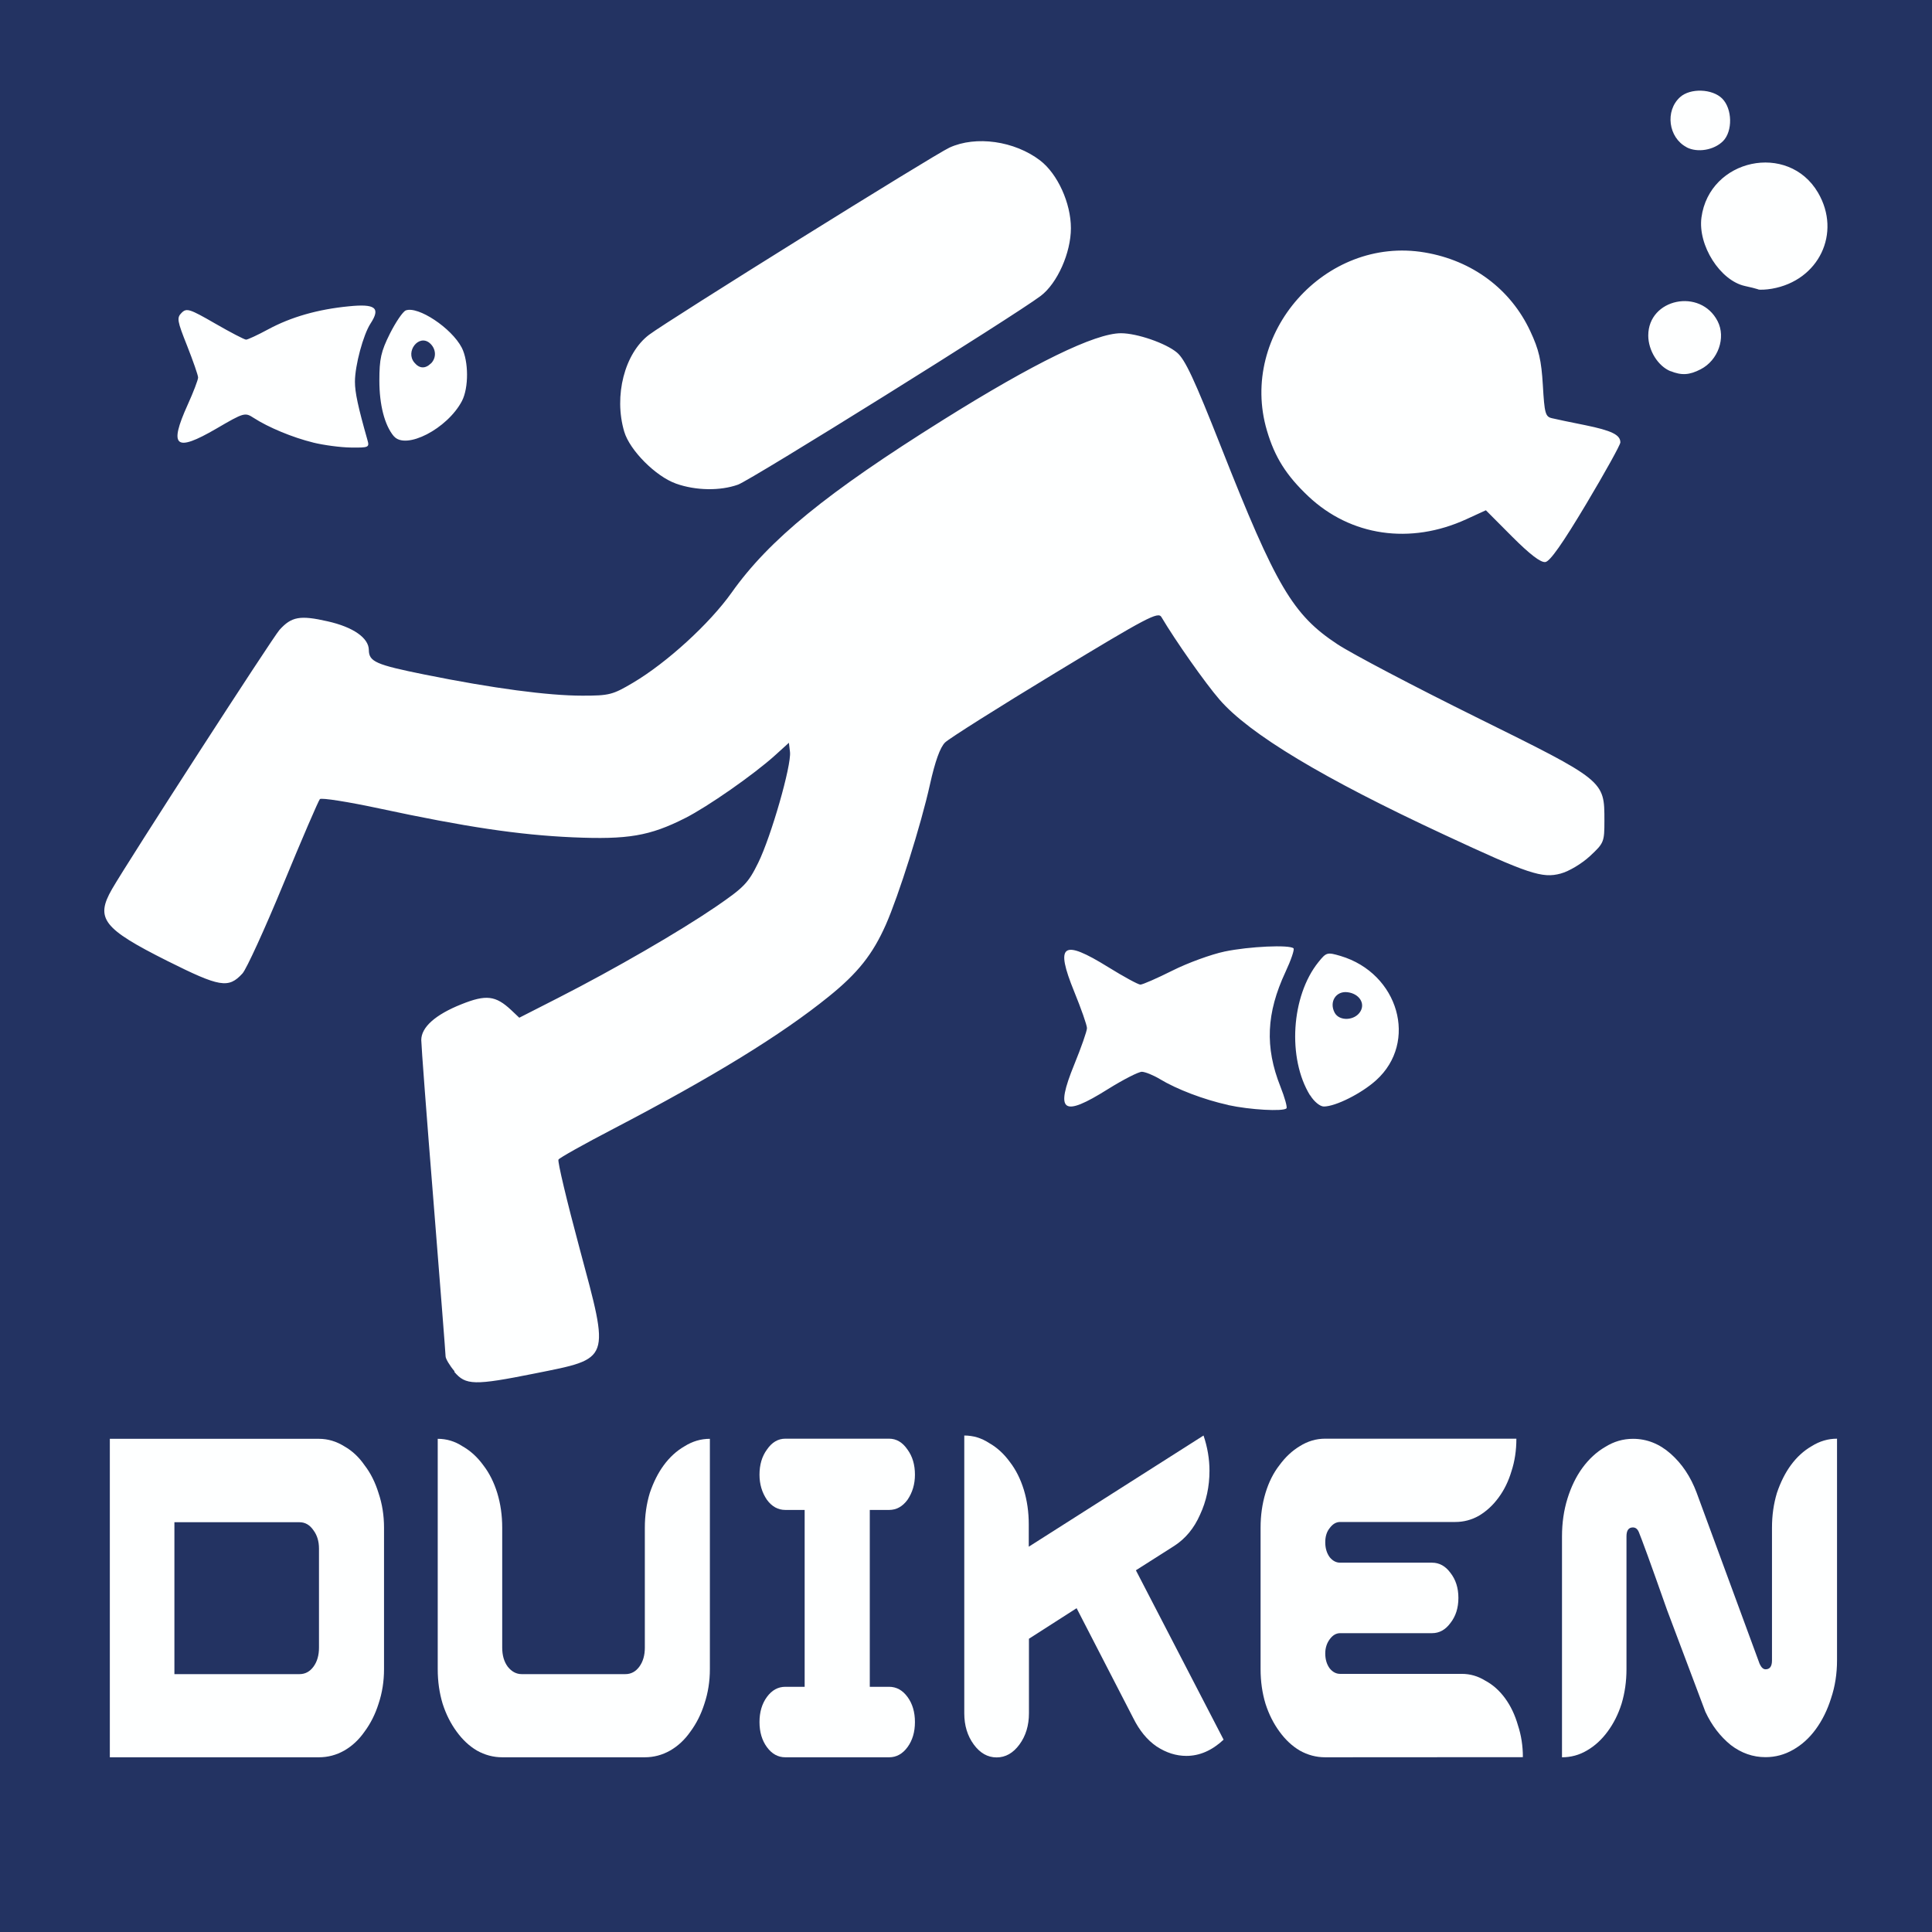
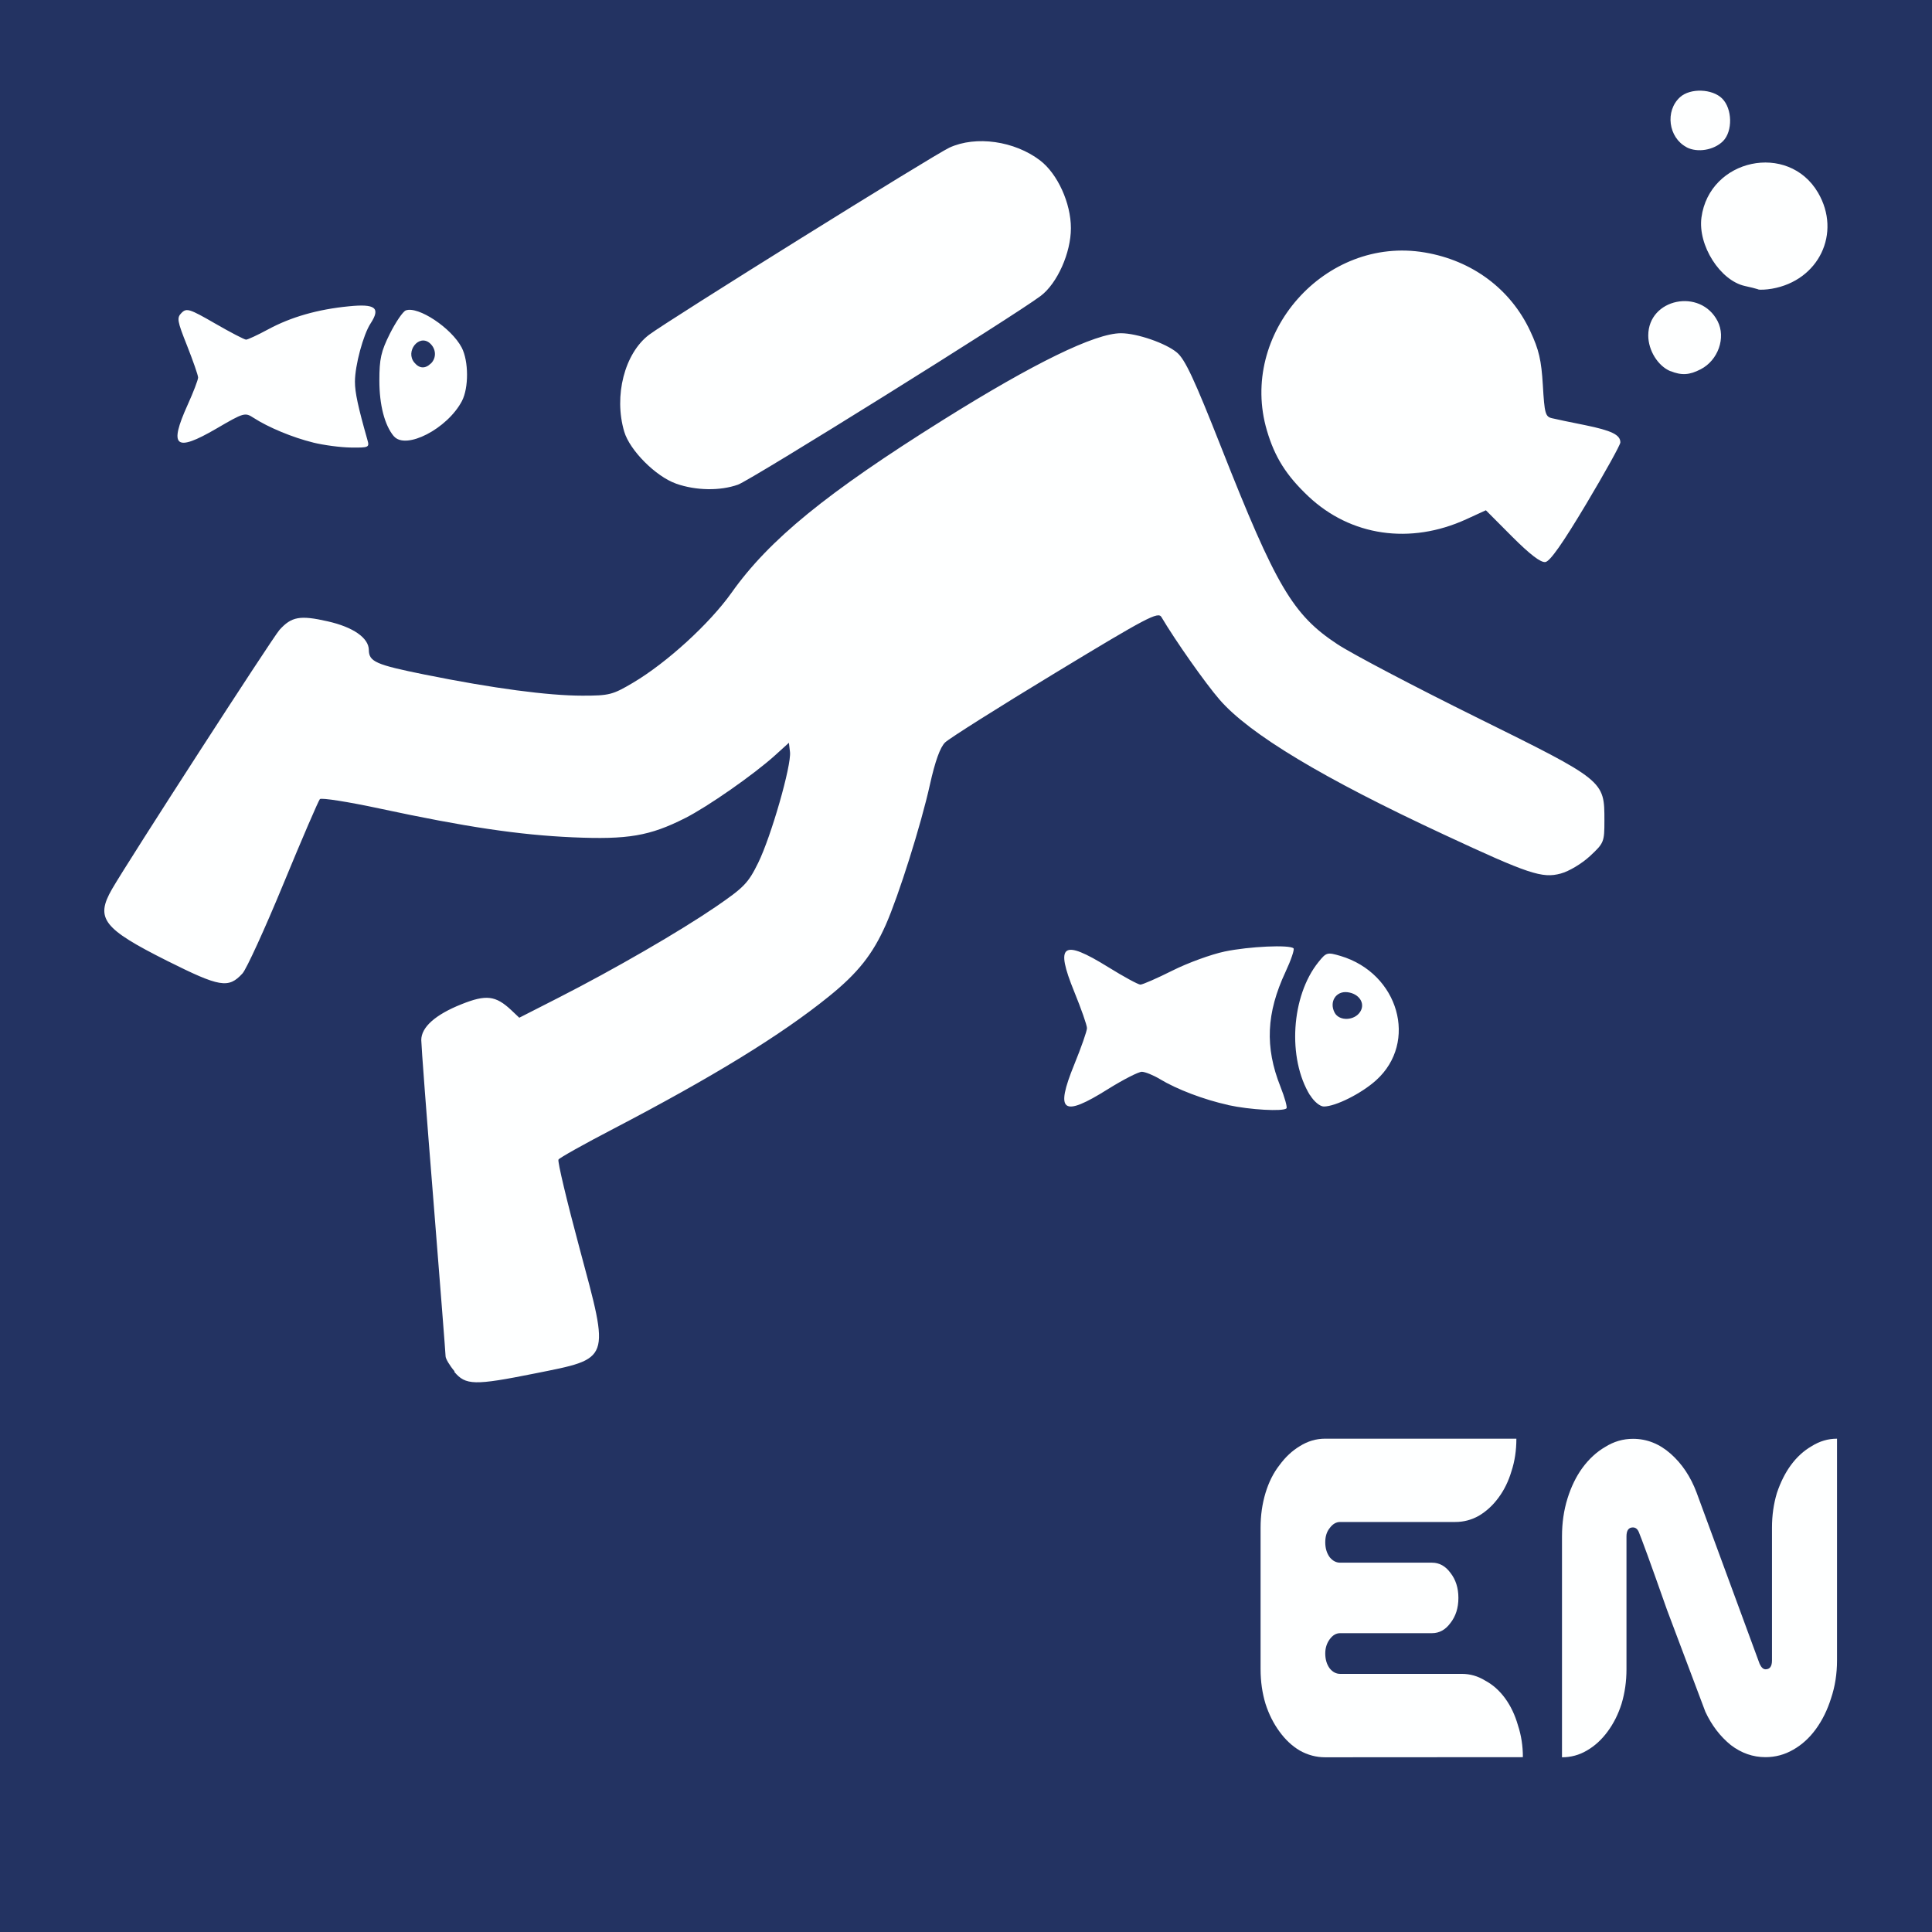
<svg xmlns="http://www.w3.org/2000/svg" xmlns:ns1="http://www.inkscape.org/namespaces/inkscape" xmlns:ns2="http://sodipodi.sourceforge.net/DTD/sodipodi-0.dtd" width="67.274" height="67.274" viewBox="0 0 17.799 17.799" version="1.1" id="svg8" ns1:version="0.92.4 (5da689c313, 2019-01-14)" ns2:docname="diving.svg">
  <defs id="defs2">
    <clipPath id="clipPath4534" clipPathUnits="userSpaceOnUse">
      <path ns1:connector-curvature="0" id="path4532" d="M 0,595.28 H 841.89 V 0 H 0 Z" />
    </clipPath>
  </defs>
  <ns2:namedview id="base" pagecolor="#233362" bordercolor="#666666" borderopacity="1.0" ns1:pageopacity="1" ns1:pageshadow="2" ns1:zoom="9.4448472" ns1:cx="29.396413" ns1:cy="27.528469" ns1:document-units="mm" ns1:current-layer="g826" showgrid="false" fit-margin-left="0" fit-margin-right="0" fit-margin-bottom="0" fit-margin-top="0" ns1:window-width="1920" ns1:window-height="1013" ns1:window-x="-9" ns1:window-y="-9" ns1:window-maximized="1" units="px" ns1:snap-bbox="true" ns1:bbox-paths="true" ns1:bbox-nodes="true" ns1:snap-bbox-edge-midpoints="true" ns1:snap-page="true" />
  <g ns1:label="Laag 1" ns1:groupmode="layer" id="layer1" transform="translate(-3.055,-183.917)">
    <g id="g826">
      <rect y="183.917" x="3.055" height="17.799" width="17.799" id="rect4551-3" style="opacity:1;vector-effect:none;fill:#233362;fill-opacity:1;fill-rule:evenodd;stroke:none;stroke-width:0.192;stroke-linecap:round;stroke-linejoin:round;stroke-miterlimit:4;stroke-dasharray:none;stroke-dashoffset:0;stroke-opacity:1;paint-order:markers stroke fill" />
      <path ns2:nodetypes="cscccccccccccccccccccccccscccscsccscccccccccccccccccccccsccsccccccccccccscccccccccccccscccscccccccccsccccccccscccscccccccccsccccccccccccsccccccscccccccccc" style="fill:#feffff;fill-opacity:1;stroke-width:0.032" d="m 7.243,196.551 c -0.046,-0.054 -0.083,-0.117 -0.083,-0.139 0,-0.022 -0.051,-0.668 -0.112,-1.435 -0.062,-0.767 -0.112,-1.432 -0.112,-1.478 -9.7e-5,-0.118 0.129,-0.234 0.37,-0.33 0.227,-0.091 0.315,-0.081 0.459,0.054 l 0.074,0.07 0.359,-0.183 c 0.516,-0.263 1.117,-0.611 1.451,-0.839 0.261,-0.179 0.299,-0.218 0.391,-0.405 0.119,-0.242 0.307,-0.897 0.293,-1.021 l -0.01,-0.085 -0.128,0.116 c -0.196,0.177 -0.62,0.473 -0.828,0.578 -0.326,0.165 -0.528,0.199 -1.035,0.177 -0.497,-0.022 -0.986,-0.095 -1.779,-0.265 -0.289,-0.062 -0.537,-0.101 -0.551,-0.087 -0.013,0.014 -0.165,0.366 -0.336,0.781 -0.171,0.415 -0.341,0.786 -0.377,0.825 -0.129,0.141 -0.208,0.127 -0.692,-0.115 -0.594,-0.298 -0.666,-0.391 -0.51,-0.662 0.151,-0.262 1.478,-2.315 1.543,-2.388 0.11,-0.122 0.189,-0.137 0.443,-0.079 0.236,0.053 0.379,0.153 0.38,0.264 10e-4,0.108 0.065,0.136 0.516,0.227 0.63,0.127 1.135,0.194 1.452,0.194 0.247,0 0.278,-0.008 0.464,-0.118 0.313,-0.185 0.707,-0.545 0.91,-0.831 0.346,-0.488 0.873,-0.918 1.948,-1.591 0.837,-0.524 1.401,-0.799 1.639,-0.799 0.148,0 0.414,0.092 0.516,0.178 0.075,0.063 0.161,0.248 0.408,0.874 0.504,1.279 0.66,1.543 1.07,1.813 0.135,0.089 0.71,0.391 1.278,0.672 1.187,0.587 1.182,0.583 1.182,0.953 0,0.197 -0.004,0.207 -0.133,0.327 -0.076,0.07 -0.192,0.14 -0.27,0.161 -0.17,0.046 -0.294,0.005 -1.075,-0.359 -1.114,-0.518 -1.794,-0.927 -2.068,-1.244 -0.131,-0.151 -0.406,-0.542 -0.535,-0.76 -0.03,-0.052 -0.13,3.7e-4 -0.979,0.515 -0.52,0.315 -0.976,0.603 -1.014,0.64 -0.046,0.045 -0.092,0.173 -0.14,0.389 -0.082,0.37 -0.288,1.023 -0.406,1.29 -0.121,0.273 -0.258,0.446 -0.526,0.662 -0.439,0.355 -1.067,0.74 -1.983,1.218 -0.269,0.14 -0.498,0.268 -0.507,0.284 -0.01,0.016 0.078,0.385 0.195,0.82 0.28,1.042 0.292,1.009 -0.416,1.151 -0.554,0.111 -0.634,0.109 -0.739,-0.016 z m 7.127,-2.454 c -0.224,-0.049 -0.475,-0.145 -0.63,-0.239 -0.06,-0.036 -0.134,-0.066 -0.165,-0.067 -0.031,-7e-5 -0.172,0.072 -0.313,0.16 -0.419,0.263 -0.489,0.212 -0.31,-0.227 0.064,-0.157 0.117,-0.308 0.117,-0.335 0,-0.027 -0.053,-0.178 -0.117,-0.335 -0.179,-0.439 -0.11,-0.489 0.313,-0.227 0.142,0.088 0.276,0.161 0.296,0.161 0.021,0 0.153,-0.058 0.295,-0.129 0.141,-0.071 0.358,-0.15 0.482,-0.176 0.225,-0.047 0.599,-0.064 0.634,-0.029 0.01,0.01 -0.023,0.108 -0.074,0.217 -0.177,0.379 -0.191,0.693 -0.047,1.056 0.04,0.101 0.065,0.191 0.056,0.201 -0.031,0.031 -0.339,0.013 -0.536,-0.03 z m 0.754,-0.089 c -0.21,-0.341 -0.174,-0.915 0.077,-1.227 0.073,-0.091 0.081,-0.093 0.204,-0.057 0.536,0.16 0.717,0.794 0.328,1.145 -0.135,0.122 -0.374,0.242 -0.482,0.242 -0.035,0 -0.09,-0.045 -0.126,-0.104 z m 0.463,-0.771 c 0.048,-0.077 -0.011,-0.166 -0.118,-0.179 -0.107,-0.013 -0.171,0.09 -0.118,0.189 0.043,0.08 0.184,0.074 0.236,-0.01 z m 1.399,-4.376 -0.242,-0.243 -0.181,0.083 c -0.516,0.236 -1.065,0.156 -1.455,-0.212 -0.203,-0.192 -0.309,-0.36 -0.381,-0.605 -0.264,-0.893 0.537,-1.797 1.454,-1.641 0.438,0.074 0.791,0.337 0.972,0.725 0.08,0.171 0.102,0.267 0.116,0.499 0.015,0.259 0.023,0.289 0.084,0.303 0.037,0.009 0.175,0.038 0.306,0.064 0.244,0.05 0.324,0.089 0.324,0.159 0,0.022 -0.141,0.276 -0.314,0.566 -0.218,0.365 -0.334,0.53 -0.377,0.536 -0.043,0.006 -0.142,-0.07 -0.306,-0.234 z m -7.704,-0.489 c -0.186,-0.066 -0.425,-0.306 -0.476,-0.478 -0.098,-0.33 0.003,-0.722 0.229,-0.893 0.17,-0.129 2.63,-1.662 2.767,-1.724 0.244,-0.112 0.599,-0.062 0.835,0.118 0.161,0.123 0.284,0.393 0.284,0.624 0,0.227 -0.125,0.508 -0.278,0.624 -0.239,0.181 -2.67,1.697 -2.789,1.739 -0.166,0.059 -0.388,0.055 -0.57,-0.009 z m -3.342,-0.378 c -0.188,-0.046 -0.412,-0.139 -0.548,-0.227 -0.08,-0.052 -0.089,-0.05 -0.344,0.099 -0.378,0.22 -0.44,0.169 -0.264,-0.22 0.053,-0.117 0.096,-0.23 0.096,-0.251 0,-0.021 -0.046,-0.152 -0.101,-0.292 -0.092,-0.231 -0.097,-0.258 -0.051,-0.304 0.046,-0.046 0.074,-0.037 0.308,0.098 0.142,0.082 0.271,0.149 0.286,0.149 0.015,0 0.106,-0.042 0.202,-0.094 0.213,-0.115 0.458,-0.185 0.744,-0.213 0.246,-0.025 0.295,0.014 0.201,0.158 -0.067,0.102 -0.144,0.387 -0.144,0.536 -3.31e-4,0.099 0.029,0.234 0.115,0.537 0.02,0.069 0.012,0.072 -0.152,0.07 -0.095,-0.001 -0.252,-0.022 -0.349,-0.046 z m 0.743,-0.058 c -0.085,-0.102 -0.133,-0.289 -0.133,-0.513 0,-0.199 0.015,-0.268 0.097,-0.432 0.054,-0.107 0.119,-0.203 0.146,-0.214 0.113,-0.043 0.422,0.162 0.516,0.343 0.064,0.125 0.065,0.369 0.002,0.491 -0.134,0.256 -0.519,0.455 -0.628,0.324 z m 0.342,-0.67 c 0.054,-0.054 0.048,-0.138 -0.012,-0.189 -0.1,-0.083 -0.226,0.078 -0.141,0.18 0.047,0.057 0.101,0.059 0.153,0.008 z m 11.42,0.071 c -0.115,-0.047 -0.205,-0.191 -0.205,-0.329 0,-0.341 0.481,-0.44 0.639,-0.132 0.078,0.152 0.005,0.36 -0.156,0.443 -0.104,0.054 -0.176,0.058 -0.278,0.017 z m 0.806,-0.755 c -0.018,-0.006 -0.072,-0.02 -0.12,-0.03 -0.229,-0.05 -0.435,-0.375 -0.401,-0.631 0.073,-0.542 0.8,-0.697 1.074,-0.229 0.218,0.372 0.008,0.81 -0.425,0.885 -0.053,0.009 -0.111,0.012 -0.128,0.006 z m -0.658,-1.309 c -0.168,-0.088 -0.2,-0.335 -0.06,-0.461 0.094,-0.085 0.297,-0.078 0.388,0.013 0.094,0.094 0.098,0.301 0.008,0.392 -0.084,0.084 -0.236,0.109 -0.336,0.057 z" id="path4696" ns1:connector-curvature="0" />
      <g aria-label="DUIKEN" transform="scale(0.856,1.168)" style="font-style:normal;font-variant:normal;font-weight:normal;font-stretch:normal;font-size:5.345px;line-height:2;font-family:Aura;-inkscape-font-specification:Aura;letter-spacing:0px;word-spacing:0px;fill:#feffff;fill-opacity:1;stroke:none;stroke-width:0.167" id="text4676">
-         <path d="m 7.702,170.629 q 0,0.144 -0.059,0.273 -0.053,0.123 -0.15,0.219 -0.091,0.096 -0.219,0.15 -0.128,0.053 -0.273,0.053 H 4.751 v -2.512 H 7.001 q 0.144,0 0.273,0.059 0.128,0.053 0.219,0.15 0.096,0.091 0.15,0.219 0.059,0.128 0.059,0.273 z m -0.7,-0.951 q 0,-0.086 -0.059,-0.144 -0.059,-0.064 -0.15,-0.064 H 5.446 v 0.599 0.599 h 1.347 q 0.091,0 0.15,-0.059 0.059,-0.059 0.059,-0.15 z" style="fill:#feffff;fill-opacity:1;stroke-width:0.167" id="path4522" />
-         <path d="m 11.209,170.629 q 0,0.144 -0.059,0.273 -0.053,0.123 -0.15,0.219 -0.091,0.096 -0.219,0.15 -0.128,0.053 -0.273,0.053 H 8.975 q -0.144,0 -0.273,-0.053 -0.123,-0.053 -0.219,-0.15 -0.096,-0.096 -0.15,-0.219 -0.053,-0.128 -0.053,-0.273 v -1.817 q 0.144,0 0.267,0.059 0.128,0.053 0.224,0.15 0.096,0.091 0.15,0.219 0.053,0.128 0.053,0.273 v 0.946 q 0,0.091 0.059,0.15 0.064,0.059 0.15,0.059 h 1.117 q 0.091,0 0.15,-0.059 0.059,-0.059 0.059,-0.15 v -0.946 q 0,-0.144 0.053,-0.273 0.059,-0.128 0.15,-0.219 0.096,-0.096 0.224,-0.15 0.128,-0.059 0.273,-0.059 z" style="fill:#feffff;fill-opacity:1;stroke-width:0.167" id="path4524" />
-         <path d="m 13.416,171.046 q 0,0.118 -0.08,0.198 -0.08,0.08 -0.198,0.08 h -1.117 q -0.118,0 -0.198,-0.08 -0.08,-0.08 -0.08,-0.198 0,-0.118 0.08,-0.198 0.08,-0.08 0.198,-0.08 h 0.069 0.139 v -1.395 h -0.139 -0.069 q -0.118,0 -0.198,-0.08 -0.08,-0.086 -0.08,-0.198 0,-0.118 0.08,-0.198 0.08,-0.086 0.198,-0.086 h 1.117 q 0.118,0 0.198,0.086 0.08,0.08 0.08,0.198 0,0.112 -0.08,0.198 -0.08,0.08 -0.198,0.08 h -0.069 -0.139 v 1.395 h 0.139 0.069 q 0.118,0 0.198,0.08 0.08,0.08 0.08,0.198 z" style="fill:#feffff;fill-opacity:1;stroke-width:0.167" id="path4526" />
-         <path d="m 16.738,171.185 q -0.187,0.128 -0.401,0.128 -0.166,0 -0.321,-0.075 -0.15,-0.075 -0.251,-0.224 l -0.609,-0.866 -0.513,0.241 v 0.588 q 0,0.144 -0.102,0.246 -0.102,0.102 -0.246,0.102 -0.144,0 -0.246,-0.102 -0.102,-0.102 -0.102,-0.246 v -2.191 q 0.144,0 0.267,0.059 0.128,0.053 0.224,0.15 0.096,0.091 0.15,0.219 0.053,0.128 0.053,0.273 v 0.176 l 1.881,-0.877 q 0.064,0.139 0.064,0.278 0,0.187 -0.102,0.347 -0.096,0.16 -0.278,0.246 l -0.412,0.192 z" style="fill:#feffff;fill-opacity:1;stroke-width:0.167" id="path4528" />
        <path d="m 17.831,171.324 q -0.144,0 -0.273,-0.053 -0.123,-0.053 -0.219,-0.15 -0.096,-0.096 -0.15,-0.219 -0.053,-0.128 -0.053,-0.273 v -1.117 q 0,-0.144 0.053,-0.273 0.053,-0.128 0.15,-0.219 0.096,-0.096 0.219,-0.15 0.128,-0.059 0.273,-0.059 h 2.058 q 0,0.139 -0.053,0.257 -0.048,0.118 -0.139,0.208 -0.091,0.091 -0.214,0.144 -0.118,0.048 -0.251,0.048 h -1.24 q -0.064,0 -0.112,0.048 -0.048,0.043 -0.048,0.112 0,0.07 0.048,0.118 0.048,0.043 0.112,0.043 h 0.989 q 0.118,0 0.198,0.08 0.086,0.08 0.086,0.198 0,0.118 -0.086,0.198 -0.08,0.08 -0.198,0.08 h -0.989 q -0.064,0 -0.112,0.048 -0.048,0.048 -0.048,0.112 0,0.07 0.048,0.118 0.048,0.043 0.112,0.043 h 1.31 q 0.134,0 0.251,0.053 0.123,0.048 0.214,0.139 0.091,0.091 0.139,0.214 0.053,0.118 0.053,0.251 z" style="fill:#feffff;fill-opacity:1;stroke-width:0.167" id="path4530" />
        <path d="m 23.34,170.559 q 0,0.16 -0.064,0.299 -0.059,0.139 -0.166,0.246 -0.102,0.102 -0.241,0.16 -0.139,0.059 -0.299,0.059 -0.203,0 -0.374,-0.096 -0.171,-0.102 -0.273,-0.262 -0.267,-0.518 -0.412,-0.802 -0.139,-0.289 -0.208,-0.428 -0.08,-0.16 -0.096,-0.187 -0.021,-0.037 -0.064,-0.037 -0.069,0 -0.069,0.07 v 1.048 q 0,0.144 -0.053,0.273 -0.053,0.123 -0.15,0.219 -0.096,0.096 -0.224,0.15 -0.123,0.053 -0.267,0.053 v -1.742 q 0,-0.16 0.059,-0.299 0.059,-0.139 0.16,-0.241 0.107,-0.107 0.246,-0.166 0.139,-0.064 0.299,-0.064 0.224,0 0.406,0.118 0.182,0.118 0.278,0.305 l 0.679,1.352 q 0.027,0.043 0.064,0.043 0.069,0 0.069,-0.07 v -1.048 q 0,-0.144 0.053,-0.273 0.059,-0.128 0.15,-0.219 0.096,-0.096 0.224,-0.15 0.128,-0.059 0.273,-0.059 z" style="fill:#feffff;fill-opacity:1;stroke-width:0.167" id="path4533" />
      </g>
    </g>
  </g>
</svg>